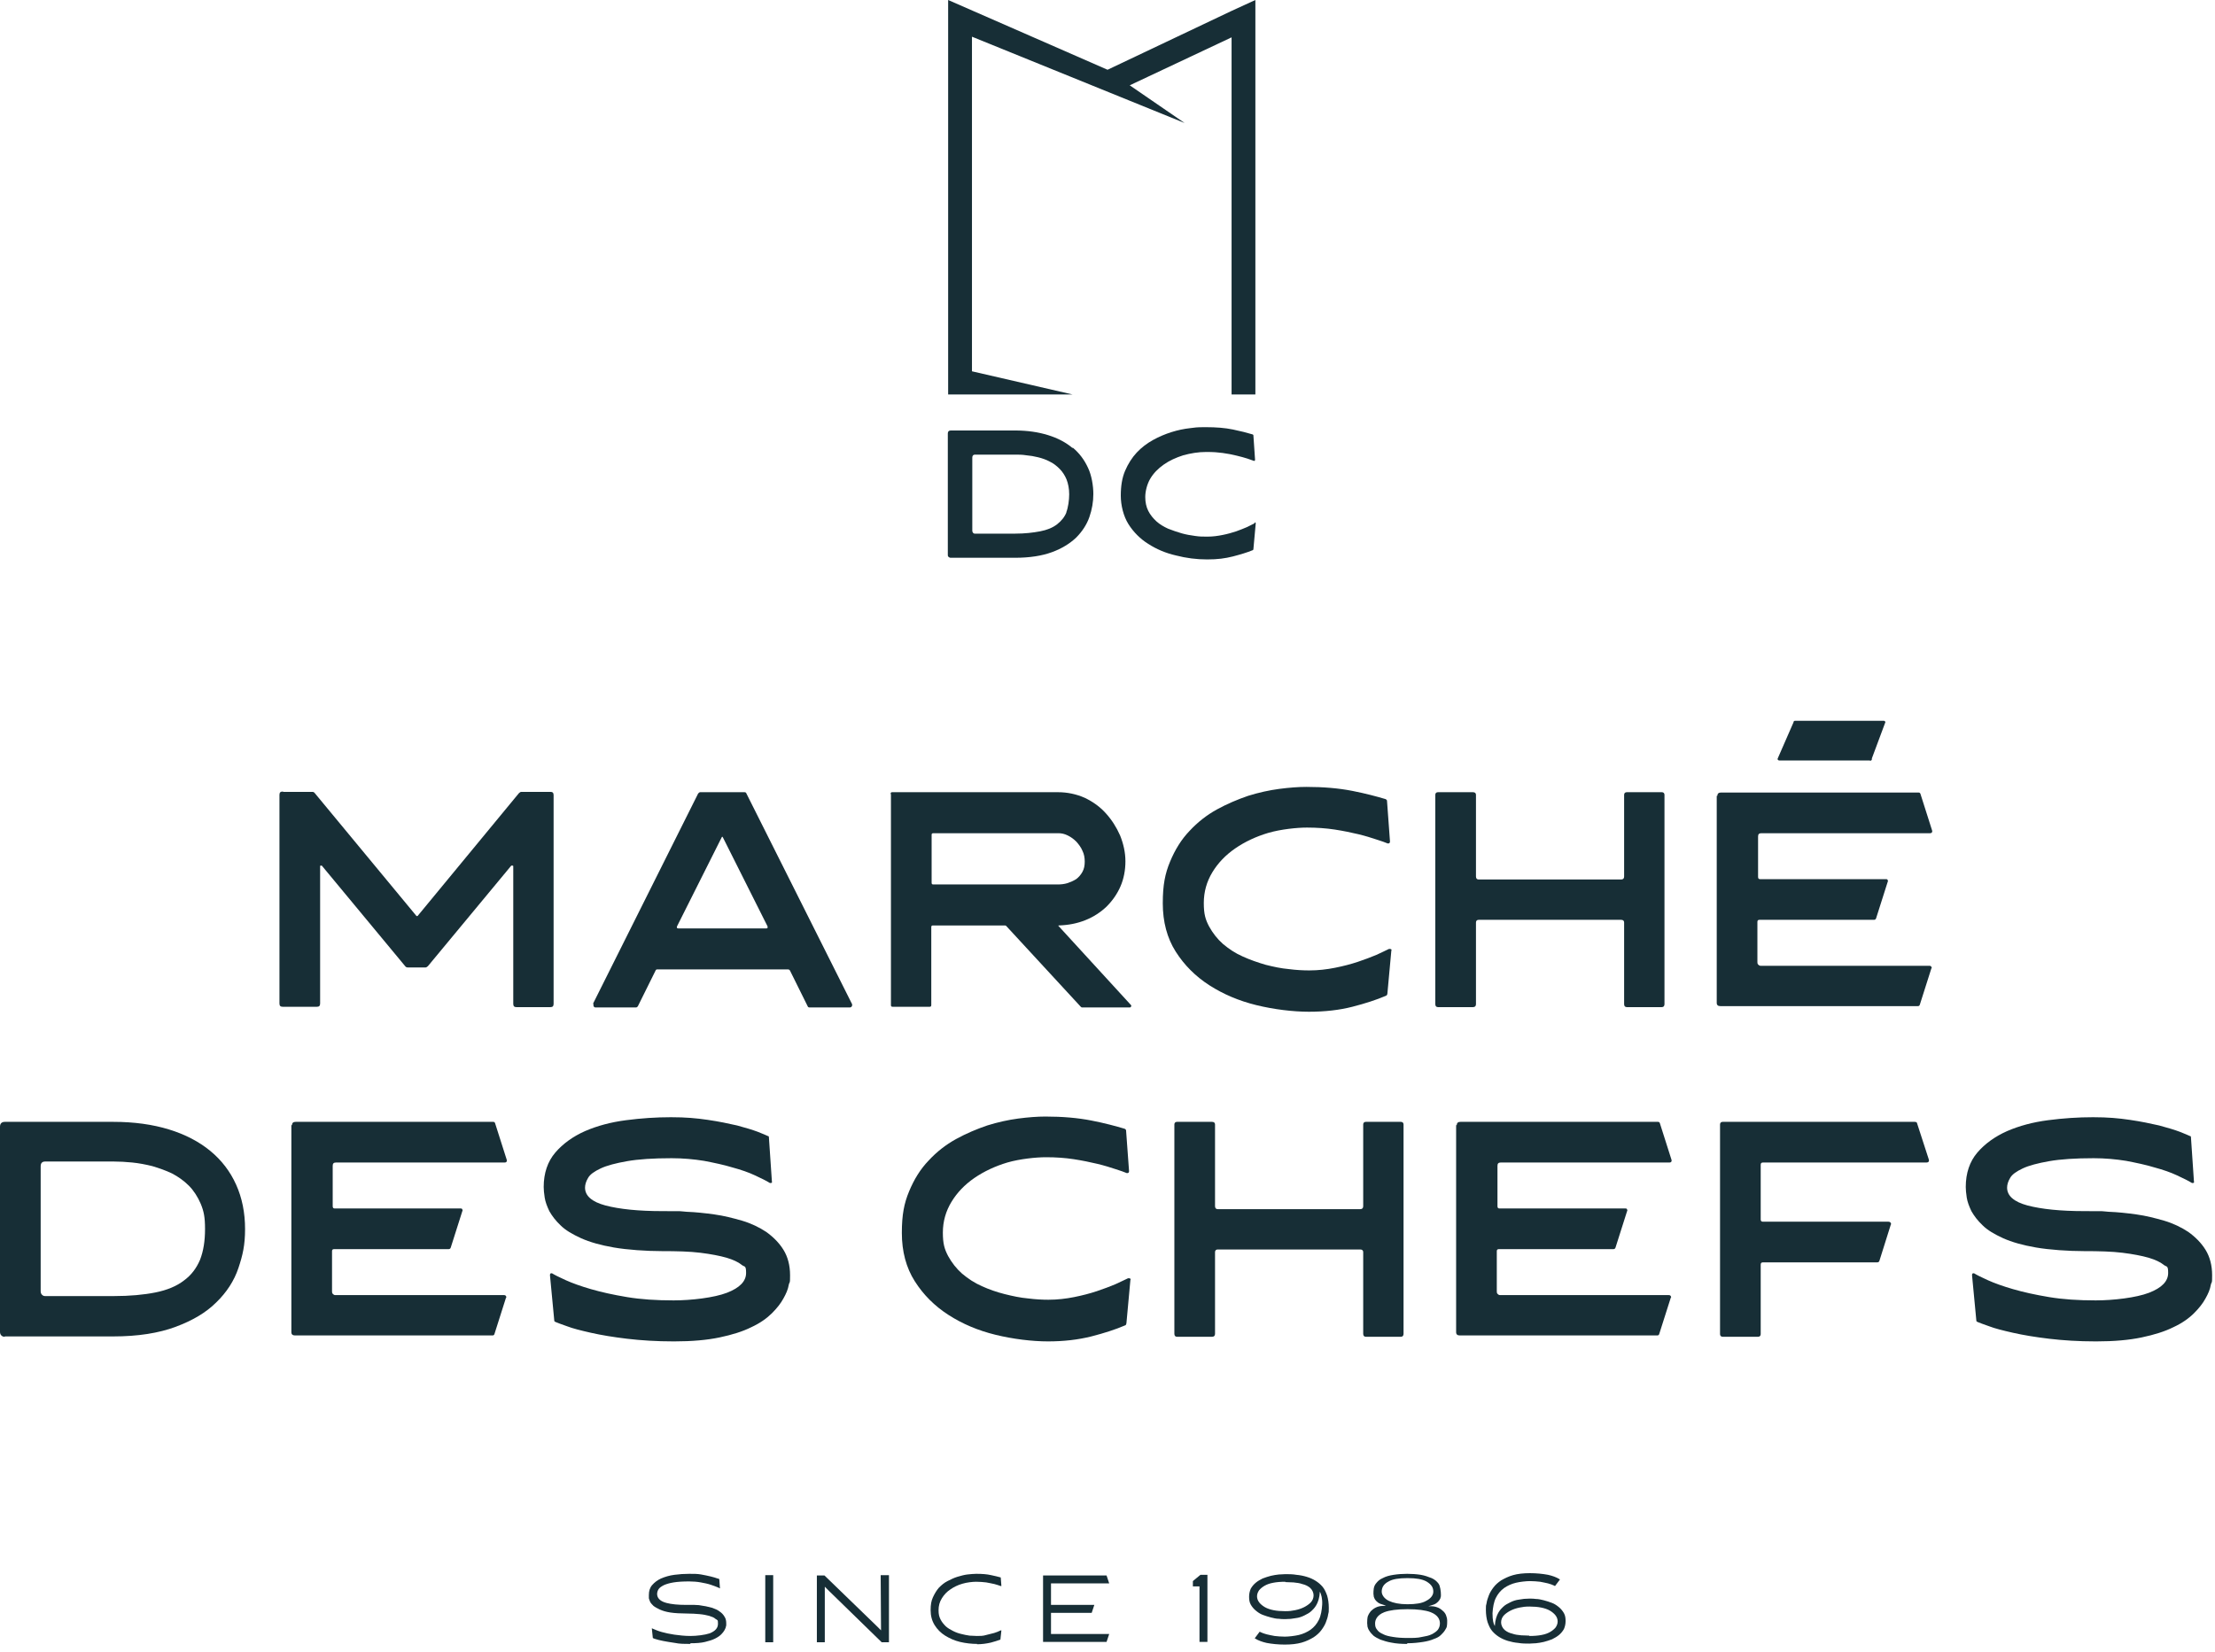
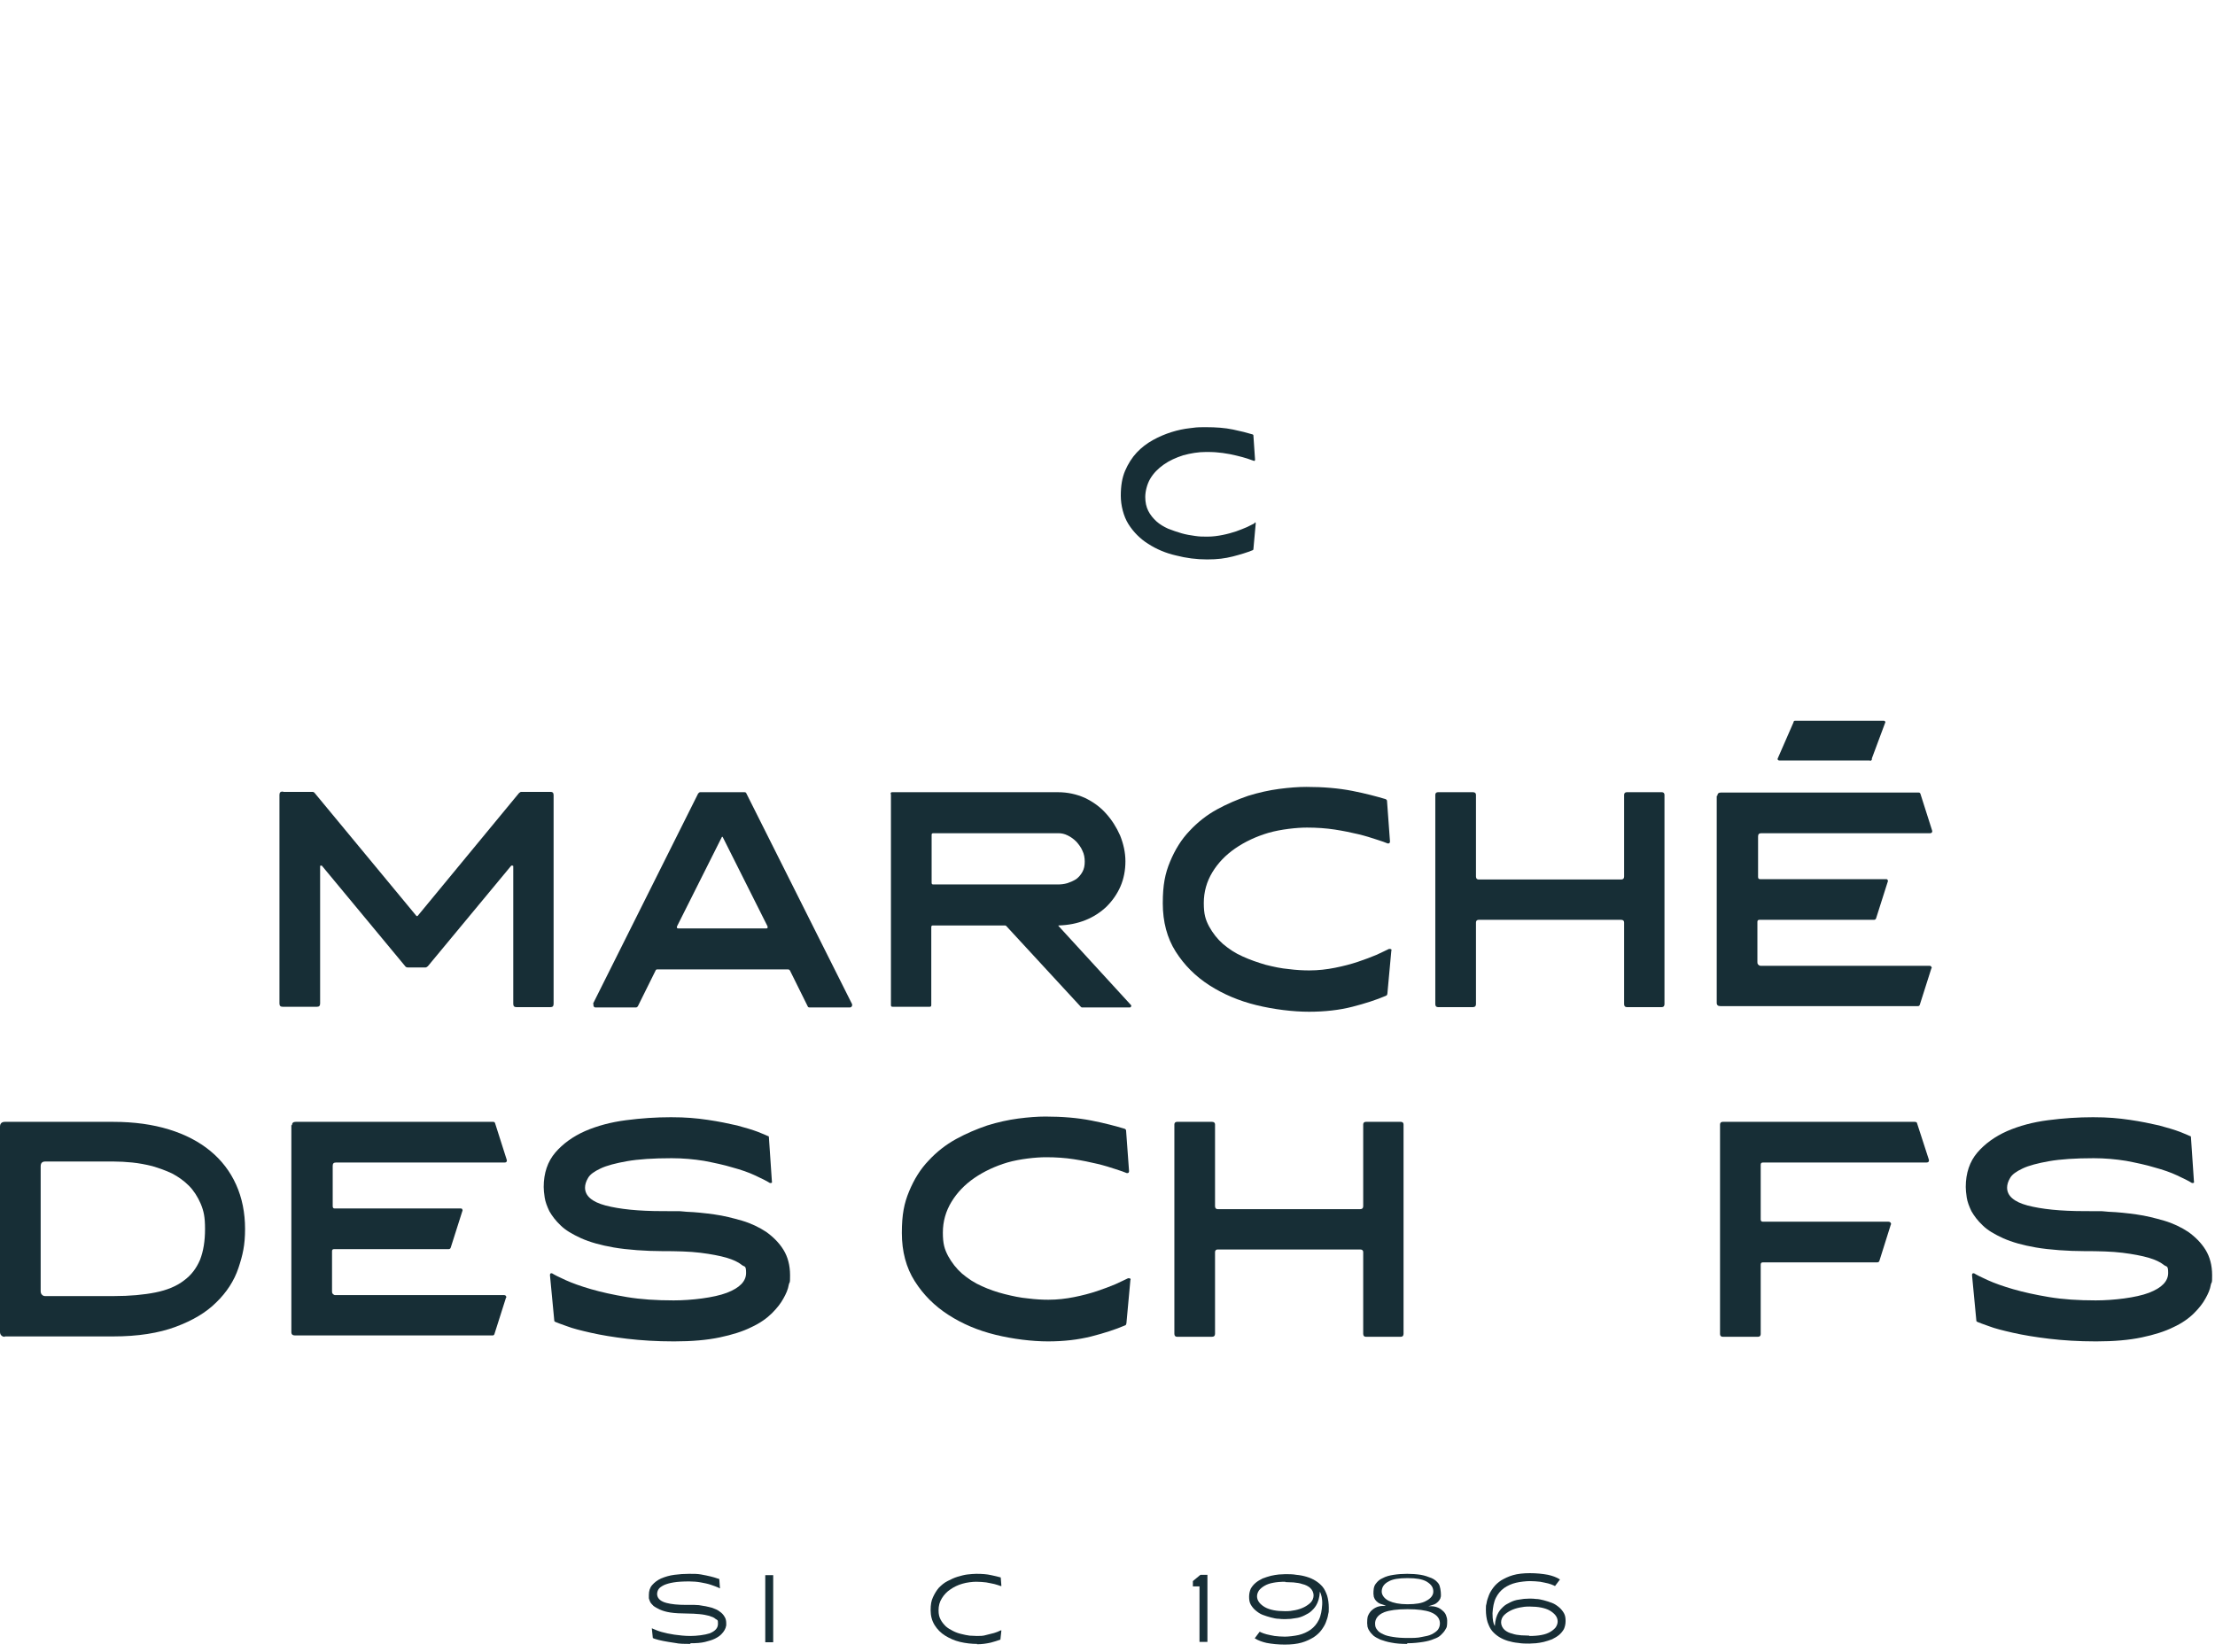
<svg xmlns="http://www.w3.org/2000/svg" width="122" height="91" viewBox="0 0 122 91" fill="none">
  <path d="M102.989 41.895H97.998C97.944 41.895 97.907 41.859 97.907 41.804L98.782 39.8C98.782 39.746 98.818 39.709 98.873 39.709H103.754C103.791 39.709 103.827 39.728 103.846 39.782L103.099 41.786C103.117 41.841 103.081 41.913 103.008 41.913L102.989 41.895Z" fill="#172E36" />
  <path d="M15.611 43.626H17.213C17.25 43.626 17.305 43.644 17.341 43.699L22.933 50.457C22.951 50.475 22.988 50.475 23.006 50.457L28.58 43.699C28.616 43.662 28.671 43.626 28.707 43.626H30.328C30.438 43.626 30.492 43.681 30.492 43.808V55.302C30.492 55.429 30.438 55.484 30.328 55.484H28.434C28.325 55.484 28.27 55.429 28.27 55.302V47.742C28.27 47.706 28.27 47.688 28.215 47.688C28.161 47.688 28.179 47.688 28.161 47.688L23.571 53.225C23.534 53.262 23.48 53.298 23.443 53.298H22.459C22.405 53.298 22.35 53.28 22.314 53.225L17.724 47.688H17.687C17.651 47.688 17.632 47.688 17.632 47.724V55.284C17.632 55.411 17.578 55.466 17.45 55.466H15.574C15.447 55.466 15.392 55.411 15.392 55.284V43.79C15.392 43.662 15.447 43.608 15.574 43.608L15.611 43.626Z" fill="#172E36" />
  <path d="M32.66 55.302L38.453 43.717C38.489 43.68 38.525 43.644 38.562 43.644H41.003C41.057 43.644 41.094 43.662 41.112 43.717L46.923 55.302C46.941 55.338 46.941 55.393 46.923 55.429C46.904 55.465 46.868 55.502 46.813 55.502H44.591C44.536 55.502 44.5 55.484 44.482 55.429L43.516 53.48C43.498 53.444 43.462 53.407 43.407 53.407H36.194C36.157 53.407 36.121 53.425 36.103 53.48L35.137 55.429C35.101 55.484 35.065 55.502 35.028 55.502H32.806C32.751 55.502 32.715 55.484 32.697 55.429C32.678 55.393 32.678 55.338 32.697 55.302H32.66ZM37.341 51.148H42.205C42.241 51.148 42.26 51.148 42.278 51.112C42.278 51.094 42.278 51.057 42.278 51.039L39.819 46.139C39.8 46.085 39.764 46.085 39.746 46.139L37.287 51.039C37.269 51.112 37.287 51.148 37.36 51.148H37.341Z" fill="#172E36" />
  <path d="M49.054 43.735C49.054 43.662 49.09 43.644 49.145 43.644H58.271C58.799 43.644 59.291 43.753 59.746 43.953C60.202 44.172 60.584 44.445 60.912 44.81C61.24 45.174 61.495 45.575 61.695 46.03C61.877 46.485 61.987 46.959 61.987 47.451C61.987 47.943 61.896 48.416 61.714 48.835C61.531 49.254 61.276 49.618 60.949 49.946C60.621 50.256 60.238 50.511 59.783 50.693C59.327 50.875 58.854 50.966 58.325 50.985C58.289 50.985 58.271 50.985 58.325 51.039L62.296 55.374C62.315 55.393 62.315 55.429 62.296 55.447C62.296 55.484 62.26 55.502 62.224 55.502H59.6C59.582 55.502 59.564 55.502 59.528 55.465L55.429 51.021C55.411 51.003 55.393 50.985 55.356 50.985H51.385C51.313 50.985 51.294 51.021 51.294 51.076V55.374C51.294 55.447 51.258 55.465 51.203 55.465H49.163C49.09 55.465 49.072 55.429 49.072 55.374V43.753L49.054 43.735ZM51.385 48.726H58.271C58.435 48.726 58.617 48.708 58.799 48.653C58.963 48.598 59.127 48.526 59.273 48.434C59.418 48.325 59.528 48.198 59.619 48.034C59.71 47.87 59.746 47.688 59.746 47.469C59.746 47.25 59.71 47.05 59.619 46.868C59.546 46.686 59.418 46.522 59.291 46.376C59.145 46.23 58.999 46.121 58.817 46.03C58.635 45.939 58.471 45.903 58.289 45.903H51.404C51.331 45.903 51.313 45.939 51.313 45.994V48.635C51.313 48.708 51.349 48.726 51.404 48.726H51.385Z" fill="#172E36" />
  <path d="M76.395 54.792C76.395 54.828 76.377 54.846 76.322 54.865C75.812 55.083 75.193 55.284 74.483 55.466C73.772 55.648 72.971 55.739 72.096 55.739C71.222 55.739 70.165 55.611 69.2 55.375C68.235 55.138 67.379 54.773 66.613 54.282C65.848 53.79 65.229 53.171 64.755 52.424C64.282 51.677 64.045 50.784 64.045 49.764C64.045 48.744 64.173 48.125 64.446 47.469C64.719 46.813 65.065 46.249 65.52 45.775C65.958 45.302 66.468 44.901 67.032 44.591C67.597 44.282 68.162 44.045 68.745 43.844C69.328 43.662 69.91 43.535 70.457 43.462C71.022 43.389 71.513 43.352 71.951 43.352C72.898 43.352 73.736 43.425 74.483 43.571C75.229 43.717 75.83 43.881 76.322 44.026C76.359 44.045 76.395 44.081 76.395 44.118L76.559 46.358C76.559 46.431 76.523 46.467 76.468 46.467C76.413 46.467 76.45 46.467 76.45 46.467C76.45 46.467 76.45 46.467 76.431 46.467C76.304 46.413 76.104 46.34 75.812 46.249C75.539 46.158 75.193 46.048 74.81 45.957C74.428 45.866 73.991 45.775 73.517 45.702C73.043 45.63 72.533 45.593 71.987 45.593C71.441 45.593 70.548 45.684 69.856 45.885C69.182 46.085 68.562 46.376 68.034 46.741C67.506 47.105 67.087 47.542 66.777 48.052C66.468 48.562 66.304 49.127 66.304 49.746C66.304 50.365 66.395 50.657 66.595 51.039C66.796 51.404 67.051 51.732 67.36 52.005C67.688 52.278 68.034 52.515 68.453 52.697C68.854 52.879 69.273 53.025 69.71 53.152C70.147 53.262 70.566 53.353 70.985 53.389C71.404 53.444 71.787 53.462 72.115 53.462C72.606 53.462 73.08 53.407 73.535 53.316C73.991 53.225 74.41 53.116 74.792 52.988C75.175 52.861 75.502 52.733 75.812 52.606C76.104 52.478 76.34 52.351 76.504 52.278H76.523C76.523 52.278 76.523 52.278 76.541 52.278C76.632 52.278 76.668 52.315 76.632 52.387L76.413 54.773L76.395 54.792Z" fill="#172E36" />
  <path d="M79.055 43.789C79.055 43.698 79.109 43.644 79.2 43.644H81.131C81.24 43.644 81.295 43.698 81.295 43.789V48.289C81.295 48.398 81.35 48.453 81.441 48.453H89.291C89.401 48.453 89.455 48.398 89.455 48.289V43.789C89.455 43.698 89.51 43.644 89.601 43.644H91.532C91.623 43.644 91.678 43.698 91.678 43.789V55.32C91.678 55.429 91.623 55.484 91.532 55.484H89.601C89.51 55.484 89.455 55.429 89.455 55.32V50.821C89.455 50.73 89.401 50.675 89.291 50.675H81.441C81.35 50.675 81.295 50.73 81.295 50.821V55.32C81.295 55.429 81.24 55.484 81.131 55.484H79.2C79.109 55.484 79.055 55.429 79.055 55.32V43.789Z" fill="#172E36" />
  <path d="M94.592 43.844C94.592 43.717 94.665 43.662 94.793 43.662H105.667C105.722 43.662 105.758 43.68 105.776 43.735L106.414 45.739C106.432 45.775 106.432 45.812 106.414 45.848C106.396 45.884 106.359 45.903 106.305 45.903H97.015C96.887 45.903 96.833 45.957 96.833 46.085V48.307C96.833 48.398 96.869 48.434 96.942 48.434H103.882C103.918 48.434 103.955 48.434 103.973 48.489C103.991 48.526 103.991 48.562 103.973 48.58L103.336 50.584C103.317 50.657 103.263 50.675 103.208 50.675H96.906C96.833 50.675 96.796 50.711 96.796 50.784V53.007C96.796 53.061 96.796 53.098 96.851 53.152C96.887 53.189 96.924 53.207 96.978 53.207H106.268C106.305 53.207 106.341 53.207 106.377 53.262C106.396 53.298 106.414 53.334 106.377 53.353L105.74 55.356C105.722 55.411 105.685 55.429 105.631 55.429H94.756C94.629 55.429 94.556 55.375 94.556 55.247V43.844H94.592Z" fill="#172E36" />
  <path d="M0.273 73.645C0.182 73.645 0.128 73.626 0.073 73.572C0.018 73.517 0 73.444 0 73.371V62.078C0 61.896 0.091 61.805 0.273 61.805H6.248C7.395 61.805 8.415 61.95 9.308 62.224C10.201 62.497 10.966 62.898 11.585 63.408C12.204 63.918 12.678 64.537 13.006 65.266C13.334 65.994 13.498 66.814 13.498 67.707C13.498 68.599 13.37 69.145 13.133 69.856C12.896 70.566 12.477 71.204 11.913 71.75C11.348 72.315 10.601 72.752 9.672 73.098C8.743 73.444 7.596 73.626 6.23 73.626H0.255L0.273 73.645ZM2.24 71.131C2.24 71.204 2.259 71.277 2.313 71.331C2.368 71.386 2.423 71.404 2.495 71.404H6.248C7.159 71.404 7.924 71.331 8.561 71.204C9.199 71.076 9.727 70.858 10.128 70.548C10.528 70.257 10.82 69.874 11.02 69.4C11.202 68.927 11.293 68.38 11.293 67.707C11.293 67.032 11.221 66.723 11.057 66.322C10.893 65.94 10.674 65.594 10.401 65.32C10.128 65.047 9.818 64.828 9.472 64.646C9.126 64.482 8.762 64.355 8.397 64.246C8.033 64.154 7.65 64.082 7.286 64.045C6.922 64.009 6.576 63.99 6.248 63.99H2.495C2.313 63.99 2.24 64.082 2.24 64.264V71.076V71.131Z" fill="#172E36" />
  <path d="M16.084 61.987C16.084 61.859 16.157 61.805 16.285 61.805H27.159C27.214 61.805 27.25 61.823 27.268 61.878L27.906 63.881C27.924 63.918 27.924 63.954 27.906 63.99C27.888 64.027 27.851 64.045 27.797 64.045H18.507C18.379 64.045 18.325 64.1 18.325 64.227V66.45C18.325 66.541 18.361 66.577 18.434 66.577H25.374C25.41 66.577 25.447 66.577 25.465 66.632C25.483 66.668 25.483 66.705 25.465 66.723L24.828 68.727C24.809 68.799 24.755 68.818 24.7 68.818H18.398C18.325 68.818 18.288 68.854 18.288 68.927V71.149C18.288 71.204 18.288 71.24 18.343 71.295C18.379 71.331 18.416 71.35 18.47 71.35H27.76C27.797 71.35 27.833 71.35 27.869 71.404C27.888 71.441 27.906 71.477 27.869 71.495L27.232 73.499C27.214 73.554 27.177 73.572 27.123 73.572H16.248C16.121 73.572 16.048 73.517 16.048 73.39V61.987H16.084Z" fill="#172E36" />
  <path d="M37.105 73.9C36.157 73.9 35.301 73.845 34.536 73.754C33.771 73.663 33.115 73.553 32.551 73.426C31.986 73.298 31.549 73.189 31.221 73.062C30.893 72.952 30.675 72.861 30.584 72.825C30.547 72.807 30.529 72.788 30.529 72.752L30.292 70.257C30.292 70.184 30.31 70.147 30.365 70.147C30.42 70.147 30.383 70.147 30.383 70.147C30.383 70.147 30.383 70.147 30.401 70.147C30.547 70.238 30.802 70.366 31.166 70.53C31.531 70.694 31.986 70.858 32.551 71.022C33.115 71.186 33.771 71.331 34.536 71.459C35.301 71.586 36.139 71.641 37.105 71.641C38.07 71.641 39.327 71.495 40.037 71.222C40.748 70.949 41.094 70.584 41.094 70.129C41.094 69.674 41.003 69.819 40.839 69.674C40.657 69.528 40.383 69.4 40.019 69.291C39.636 69.182 39.163 69.091 38.58 69.018C37.997 68.945 37.287 68.927 36.449 68.927C35.611 68.927 34.536 68.854 33.808 68.726C33.079 68.599 32.496 68.435 32.004 68.216C31.531 67.998 31.148 67.779 30.875 67.506C30.602 67.251 30.401 66.978 30.256 66.723C30.128 66.45 30.037 66.213 30.001 65.976C29.964 65.739 29.946 65.539 29.946 65.393C29.946 64.628 30.165 63.99 30.584 63.499C31.003 63.007 31.567 62.606 32.223 62.315C32.897 62.023 33.644 61.823 34.482 61.714C35.319 61.604 36.139 61.55 36.959 61.55C37.779 61.55 38.361 61.604 38.981 61.695C39.6 61.786 40.128 61.896 40.602 62.005C41.075 62.133 41.44 62.242 41.731 62.351C42.023 62.46 42.205 62.551 42.296 62.588C42.332 62.588 42.351 62.606 42.351 62.661L42.515 65.083C42.533 65.156 42.515 65.174 42.442 65.174C42.369 65.174 42.423 65.174 42.423 65.174C42.423 65.174 42.423 65.174 42.405 65.174C42.205 65.047 41.932 64.919 41.586 64.755C41.239 64.591 40.821 64.446 40.347 64.318C39.873 64.173 39.345 64.063 38.78 63.954C38.216 63.863 37.615 63.808 36.995 63.808C35.975 63.808 35.156 63.863 34.536 63.972C33.917 64.082 33.425 64.209 33.079 64.373C32.733 64.537 32.496 64.701 32.387 64.901C32.278 65.083 32.223 65.266 32.223 65.429C32.223 65.885 32.605 66.213 33.352 66.413C34.117 66.613 35.156 66.723 36.467 66.723C37.779 66.723 37.323 66.723 37.815 66.759C38.307 66.777 38.817 66.832 39.345 66.905C39.873 66.978 40.365 67.105 40.875 67.251C41.367 67.397 41.822 67.615 42.205 67.87C42.587 68.144 42.915 68.471 43.152 68.854C43.389 69.236 43.516 69.71 43.516 70.257C43.516 70.803 43.498 70.548 43.444 70.785C43.407 71.022 43.298 71.276 43.152 71.532C43.006 71.805 42.788 72.078 42.515 72.351C42.241 72.624 41.859 72.898 41.385 73.116C40.912 73.353 40.329 73.535 39.636 73.681C38.944 73.827 38.106 73.9 37.141 73.9H37.105Z" fill="#172E36" />
  <path d="M62.023 72.952C62.023 72.989 62.005 73.007 61.95 73.025C61.44 73.244 60.821 73.444 60.111 73.626C59.382 73.808 58.599 73.9 57.724 73.9C56.85 73.9 55.794 73.772 54.828 73.535C53.863 73.299 53.007 72.934 52.242 72.442C51.477 71.951 50.857 71.331 50.384 70.584C49.91 69.838 49.673 68.945 49.673 67.925C49.673 66.905 49.801 66.286 50.074 65.63C50.347 64.974 50.693 64.409 51.149 63.936C51.586 63.462 52.096 63.062 52.66 62.752C53.225 62.442 53.79 62.205 54.373 62.005C54.956 61.823 55.538 61.695 56.085 61.623C56.65 61.55 57.142 61.513 57.579 61.513C58.526 61.513 59.364 61.586 60.111 61.732C60.857 61.877 61.459 62.041 61.95 62.187C61.987 62.205 62.023 62.242 62.023 62.278L62.187 64.519C62.187 64.592 62.151 64.628 62.096 64.628C62.041 64.628 62.078 64.628 62.078 64.628C62.078 64.628 62.078 64.628 62.06 64.628C61.932 64.573 61.732 64.501 61.44 64.409C61.167 64.318 60.821 64.209 60.438 64.118C60.056 64.027 59.619 63.936 59.145 63.863C58.672 63.79 58.161 63.754 57.615 63.754C57.069 63.754 56.176 63.845 55.484 64.045C54.81 64.246 54.191 64.537 53.662 64.901C53.134 65.266 52.715 65.703 52.406 66.213C52.096 66.723 51.932 67.287 51.932 67.907C51.932 68.526 52.023 68.817 52.223 69.2C52.424 69.564 52.679 69.892 52.988 70.165C53.316 70.439 53.662 70.675 54.081 70.858C54.482 71.04 54.901 71.186 55.338 71.295C55.775 71.404 56.194 71.495 56.613 71.532C57.032 71.586 57.415 71.605 57.743 71.605C58.234 71.605 58.708 71.55 59.163 71.459C59.619 71.368 60.038 71.258 60.42 71.131C60.803 71.003 61.131 70.876 61.44 70.748C61.732 70.621 61.968 70.493 62.133 70.421H62.151C62.151 70.421 62.151 70.421 62.169 70.421C62.26 70.421 62.296 70.457 62.26 70.53L62.041 72.916L62.023 72.952Z" fill="#172E36" />
  <path d="M64.683 61.95C64.683 61.859 64.737 61.805 64.828 61.805H66.759C66.868 61.805 66.923 61.859 66.923 61.95V66.45C66.923 66.559 66.978 66.614 67.069 66.614H74.92C75.029 66.614 75.084 66.559 75.084 66.45V61.95C75.084 61.859 75.138 61.805 75.229 61.805H77.16C77.251 61.805 77.306 61.859 77.306 61.95V73.481C77.306 73.59 77.251 73.645 77.16 73.645H75.229C75.138 73.645 75.084 73.59 75.084 73.481V68.981C75.084 68.891 75.029 68.836 74.92 68.836H67.069C66.978 68.836 66.923 68.891 66.923 68.981V73.481C66.923 73.59 66.868 73.645 66.759 73.645H64.828C64.737 73.645 64.683 73.59 64.683 73.481V61.95Z" fill="#172E36" />
-   <path d="M80.238 61.987C80.238 61.859 80.311 61.805 80.439 61.805H91.313C91.368 61.805 91.404 61.823 91.423 61.878L92.06 63.881C92.078 63.918 92.078 63.954 92.06 63.99C92.042 64.027 92.005 64.045 91.951 64.045H82.661C82.534 64.045 82.479 64.1 82.479 64.227V66.45C82.479 66.541 82.515 66.577 82.588 66.577H89.528C89.565 66.577 89.601 66.577 89.619 66.632C89.638 66.668 89.638 66.705 89.619 66.723L88.982 68.727C88.964 68.799 88.909 68.818 88.854 68.818H82.552C82.479 68.818 82.442 68.854 82.442 68.927V71.149C82.442 71.204 82.442 71.24 82.497 71.295C82.534 71.331 82.57 71.35 82.625 71.35H91.914C91.951 71.35 91.987 71.35 92.024 71.404C92.042 71.441 92.06 71.477 92.024 71.495L91.386 73.499C91.368 73.554 91.332 73.572 91.277 73.572H80.402C80.275 73.572 80.202 73.517 80.202 73.39V61.987H80.238Z" fill="#172E36" />
  <path d="M94.884 61.805H105.467C105.54 61.805 105.594 61.841 105.594 61.896L106.232 63.863C106.25 63.9 106.25 63.954 106.232 63.99C106.214 64.027 106.159 64.045 106.104 64.045H97.106C97.015 64.045 96.978 64.082 96.978 64.173V67.178C96.978 67.269 97.015 67.306 97.106 67.306H104.009C104.064 67.306 104.101 67.324 104.137 67.36C104.155 67.397 104.173 67.433 104.137 67.488L103.518 69.455C103.499 69.528 103.445 69.546 103.39 69.546H97.106C97.015 69.546 96.978 69.583 96.978 69.674V73.499C96.978 73.59 96.924 73.645 96.833 73.645H94.884C94.793 73.645 94.738 73.59 94.738 73.499V61.95C94.738 61.859 94.793 61.805 94.884 61.805Z" fill="#172E36" />
  <path d="M115.43 73.9C114.483 73.9 113.627 73.845 112.862 73.754C112.097 73.663 111.441 73.553 110.877 73.426C110.312 73.298 109.875 73.189 109.547 73.062C109.219 72.952 109 72.861 108.909 72.825C108.873 72.807 108.855 72.788 108.855 72.752L108.618 70.257C108.618 70.184 108.636 70.147 108.691 70.147C108.745 70.147 108.709 70.147 108.709 70.147C108.709 70.147 108.709 70.147 108.727 70.147C108.873 70.238 109.128 70.366 109.492 70.53C109.857 70.694 110.312 70.858 110.877 71.022C111.441 71.186 112.097 71.331 112.862 71.459C113.627 71.586 114.465 71.641 115.43 71.641C116.396 71.641 117.653 71.495 118.363 71.222C119.074 70.949 119.42 70.584 119.42 70.129C119.42 69.674 119.329 69.819 119.165 69.674C118.982 69.528 118.709 69.4 118.345 69.291C117.962 69.182 117.489 69.091 116.906 69.018C116.323 68.945 115.613 68.927 114.775 68.927C113.937 68.927 112.862 68.854 112.134 68.726C111.405 68.599 110.822 68.435 110.33 68.216C109.857 67.998 109.474 67.779 109.201 67.506C108.928 67.251 108.727 66.978 108.582 66.723C108.454 66.45 108.363 66.213 108.326 65.976C108.29 65.739 108.272 65.539 108.272 65.393C108.272 64.628 108.49 63.99 108.909 63.499C109.328 63.007 109.893 62.606 110.549 62.315C111.223 62.023 111.97 61.823 112.807 61.714C113.645 61.604 114.465 61.55 115.285 61.55C116.104 61.55 116.687 61.604 117.307 61.695C117.926 61.786 118.454 61.896 118.928 62.005C119.401 62.133 119.766 62.242 120.057 62.351C120.349 62.46 120.531 62.551 120.622 62.588C120.658 62.588 120.676 62.606 120.676 62.661L120.84 65.083C120.859 65.156 120.84 65.174 120.768 65.174C120.695 65.174 120.749 65.174 120.749 65.174C120.749 65.174 120.749 65.174 120.731 65.174C120.531 65.047 120.258 64.919 119.911 64.755C119.565 64.591 119.146 64.446 118.673 64.318C118.199 64.173 117.671 64.063 117.106 63.954C116.542 63.863 115.941 63.808 115.321 63.808C114.301 63.808 113.481 63.863 112.862 63.972C112.243 64.082 111.751 64.209 111.405 64.373C111.059 64.537 110.822 64.701 110.713 64.901C110.603 65.083 110.549 65.266 110.549 65.429C110.549 65.885 110.931 66.213 111.678 66.413C112.443 66.613 113.481 66.723 114.793 66.723C116.104 66.723 115.649 66.723 116.141 66.759C116.633 66.777 117.143 66.832 117.671 66.905C118.199 66.978 118.691 67.105 119.201 67.251C119.693 67.397 120.148 67.615 120.531 67.87C120.913 68.144 121.241 68.471 121.478 68.854C121.715 69.236 121.842 69.71 121.842 70.257C121.842 70.803 121.824 70.548 121.769 70.785C121.733 71.022 121.624 71.276 121.478 71.532C121.332 71.805 121.114 72.078 120.84 72.351C120.567 72.624 120.185 72.898 119.711 73.116C119.237 73.353 118.655 73.535 117.962 73.681C117.27 73.827 116.432 73.9 115.467 73.9H115.43Z" fill="#172E36" />
-   <path d="M59.072 24.682C58.708 24.372 58.253 24.135 57.724 23.971C57.196 23.807 56.595 23.716 55.903 23.716H52.369C52.26 23.716 52.205 23.771 52.205 23.88V30.565C52.205 30.602 52.205 30.656 52.242 30.675C52.278 30.711 52.314 30.729 52.369 30.729H55.903C56.722 30.729 57.396 30.62 57.943 30.419C58.489 30.219 58.926 29.946 59.273 29.618C59.6 29.29 59.855 28.908 60.001 28.489C60.147 28.07 60.22 27.651 60.22 27.214C60.22 26.776 60.129 26.194 59.928 25.775C59.728 25.337 59.455 24.973 59.09 24.663L59.072 24.682ZM58.744 28.215C58.635 28.489 58.453 28.707 58.216 28.89C57.979 29.072 57.67 29.199 57.287 29.272C56.905 29.345 56.449 29.399 55.921 29.399H53.699C53.662 29.399 53.626 29.399 53.589 29.345C53.553 29.29 53.553 29.272 53.553 29.235V25.21C53.553 25.101 53.608 25.046 53.699 25.046H55.921C56.103 25.046 56.303 25.046 56.522 25.082C56.741 25.101 56.959 25.137 57.178 25.192C57.396 25.246 57.615 25.319 57.815 25.428C58.016 25.52 58.198 25.665 58.362 25.829C58.526 25.993 58.653 26.194 58.744 26.412C58.836 26.649 58.89 26.922 58.89 27.232C58.89 27.541 58.836 27.96 58.726 28.234L58.744 28.215Z" fill="#172E36" />
  <path d="M69.091 28.835C69 28.89 68.854 28.944 68.69 29.035C68.508 29.108 68.307 29.199 68.089 29.272C67.87 29.345 67.615 29.418 67.342 29.472C67.069 29.527 66.796 29.564 66.504 29.564C66.213 29.564 66.085 29.563 65.83 29.527C65.575 29.491 65.338 29.454 65.083 29.381C64.828 29.308 64.573 29.217 64.337 29.126C64.1 29.017 63.881 28.89 63.699 28.726C63.517 28.562 63.353 28.361 63.244 28.143C63.134 27.924 63.08 27.669 63.08 27.378C63.08 27.086 63.171 26.685 63.353 26.376C63.535 26.066 63.79 25.811 64.1 25.593C64.409 25.374 64.774 25.21 65.174 25.082C65.575 24.973 65.994 24.9 66.431 24.9C66.868 24.9 67.051 24.919 67.342 24.955C67.615 24.991 67.888 25.046 68.107 25.101C68.344 25.155 68.526 25.21 68.708 25.265C68.872 25.319 69 25.374 69.073 25.392C69.109 25.392 69.127 25.374 69.127 25.319L69.036 23.99C69.036 23.971 69.036 23.953 69 23.935C68.708 23.844 68.344 23.753 67.907 23.662C67.469 23.571 66.978 23.534 66.413 23.534C65.848 23.534 65.867 23.552 65.539 23.589C65.211 23.625 64.865 23.698 64.519 23.807C64.172 23.917 63.827 24.062 63.499 24.245C63.171 24.427 62.861 24.663 62.606 24.937C62.351 25.21 62.132 25.556 61.968 25.939C61.805 26.321 61.732 26.776 61.732 27.305C61.732 27.833 61.877 28.434 62.151 28.871C62.424 29.308 62.806 29.691 63.244 29.964C63.699 30.256 64.209 30.474 64.774 30.602C65.338 30.747 65.903 30.82 66.486 30.82C67.069 30.82 67.469 30.766 67.907 30.656C68.326 30.547 68.69 30.438 69 30.31C69.018 30.31 69.036 30.274 69.036 30.256L69.163 28.853C69.163 28.817 69.163 28.78 69.109 28.78L69.091 28.835Z" fill="#172E36" />
-   <path d="M67.834 0.601L61.003 3.843L52.223 0V21.731H53.353H53.535H59.072L53.535 20.456V2.022L65.247 6.776L62.224 4.7L67.834 2.058V21.731H69.145V0L67.834 0.601Z" fill="#172E36" />
  <path d="M38.034 90.567C37.724 90.567 37.432 90.567 37.178 90.512C36.922 90.475 36.704 90.439 36.522 90.403C36.34 90.366 36.194 90.33 36.085 90.293C36.03 90.275 35.975 90.257 35.957 90.239L35.902 89.71C35.902 89.71 35.939 89.71 35.957 89.729C36.085 89.783 36.248 89.856 36.449 89.911C36.649 89.965 36.886 90.02 37.141 90.056C37.414 90.093 37.706 90.129 38.034 90.129C38.361 90.129 38.817 90.075 39.09 89.984C39.4 89.856 39.545 89.692 39.545 89.455C39.545 89.219 39.527 89.273 39.4 89.182C39.327 89.109 39.218 89.073 39.054 89.018C38.908 88.982 38.744 88.945 38.544 88.927C38.343 88.909 38.088 88.891 37.797 88.891C37.505 88.891 37.159 88.873 36.922 88.836C36.686 88.8 36.504 88.745 36.34 88.672C36.194 88.599 36.085 88.545 35.993 88.472C35.921 88.399 35.848 88.326 35.811 88.253C35.775 88.18 35.757 88.107 35.739 88.053C35.739 87.98 35.739 87.925 35.739 87.871C35.739 87.652 35.793 87.47 35.921 87.324C36.048 87.178 36.212 87.051 36.412 86.96C36.631 86.869 36.868 86.796 37.141 86.76C37.414 86.723 37.688 86.705 37.961 86.705C38.234 86.705 38.416 86.705 38.617 86.741C38.817 86.778 38.999 86.814 39.145 86.851C39.29 86.887 39.418 86.923 39.509 86.96C39.564 86.96 39.6 86.996 39.618 86.996L39.655 87.506C39.636 87.506 39.6 87.488 39.582 87.47C39.454 87.415 39.309 87.361 39.145 87.306C38.981 87.251 38.799 87.215 38.598 87.178C38.398 87.142 38.179 87.124 37.961 87.124C37.615 87.124 37.323 87.142 37.105 87.178C36.868 87.215 36.704 87.269 36.576 87.324C36.431 87.397 36.321 87.47 36.267 87.561C36.212 87.652 36.194 87.743 36.194 87.816C36.194 87.98 36.285 88.198 36.704 88.308C36.977 88.381 37.341 88.417 37.797 88.417C38.252 88.417 38.088 88.417 38.252 88.417C38.416 88.417 38.58 88.435 38.744 88.472C38.908 88.49 39.072 88.545 39.236 88.581C39.382 88.636 39.527 88.69 39.636 88.781C39.746 88.854 39.837 88.945 39.91 89.073C39.983 89.182 40.001 89.31 40.001 89.455C40.001 89.601 40.001 89.546 39.983 89.601C39.983 89.656 39.946 89.729 39.91 89.801C39.873 89.874 39.8 89.965 39.728 90.038C39.636 90.129 39.527 90.202 39.382 90.275C39.236 90.348 39.054 90.403 38.835 90.457C38.617 90.512 38.343 90.53 38.015 90.53L38.034 90.567Z" fill="#172E36" />
  <path d="M42.587 86.778H42.15V90.475H42.587V86.778Z" fill="#172E36" />
-   <path d="M48.562 90.475L45.684 87.67L45.429 87.415V87.853V90.475H44.992V86.796H45.411L48.271 89.565L48.526 89.82L48.507 86.778H48.963V90.475H48.562Z" fill="#172E36" />
  <path d="M53.826 90.567C53.517 90.567 53.189 90.53 52.879 90.457C52.569 90.384 52.296 90.257 52.059 90.111C51.823 89.965 51.622 89.765 51.477 89.528C51.331 89.291 51.258 89.018 51.258 88.709C51.258 88.399 51.294 88.198 51.385 87.998C51.477 87.798 51.586 87.616 51.713 87.47C51.859 87.324 52.005 87.197 52.187 87.106C52.369 87.014 52.551 86.923 52.733 86.869C52.916 86.814 53.116 86.76 53.28 86.741C53.462 86.723 53.626 86.705 53.772 86.705C54.081 86.705 54.355 86.723 54.591 86.778C54.792 86.814 54.974 86.869 55.12 86.905L55.156 87.379C55.156 87.379 55.138 87.379 55.12 87.379C55.029 87.342 54.901 87.306 54.773 87.269C54.646 87.233 54.482 87.215 54.318 87.178C54.154 87.16 53.972 87.142 53.772 87.142C53.571 87.142 53.243 87.178 53.007 87.251C52.752 87.324 52.533 87.433 52.351 87.561C52.151 87.689 51.987 87.871 51.877 88.053C51.75 88.253 51.695 88.472 51.695 88.709C51.695 88.945 51.731 89.073 51.804 89.219C51.877 89.364 51.986 89.492 52.096 89.601C52.223 89.71 52.351 89.783 52.497 89.856C52.642 89.929 52.788 89.984 52.952 90.02C53.098 90.056 53.262 90.093 53.407 90.111C53.553 90.111 53.681 90.129 53.808 90.129C53.99 90.129 54.154 90.129 54.318 90.075C54.482 90.038 54.628 90.002 54.755 89.965C54.883 89.929 55.01 89.874 55.12 89.82C55.12 89.82 55.138 89.82 55.156 89.82L55.101 90.33C54.956 90.384 54.773 90.439 54.573 90.494C54.336 90.548 54.081 90.585 53.808 90.585L53.826 90.567Z" fill="#172E36" />
-   <path d="M58.107 90.02H61.094L60.948 90.457H57.451V86.796H60.948L61.094 87.233H58.107H57.888V87.452V88.199V88.417H58.089H60.275L60.129 88.855H58.089H57.888V89.055V89.802V90.02H58.107Z" fill="#172E36" />
  <path d="M66.067 90.476V87.397H65.703V87.106C65.739 87.069 65.885 86.96 65.921 86.924L66.031 86.833C66.067 86.814 66.085 86.778 66.122 86.76H66.504V90.457H66.067V90.476Z" fill="#172E36" />
  <path d="M72.697 87.689C72.661 88.381 72.351 88.636 72.242 88.745C72.133 88.854 71.987 88.927 71.841 89C71.695 89.073 71.532 89.128 71.368 89.146C71.186 89.182 71.003 89.2 70.803 89.2C70.603 89.2 70.584 89.2 70.439 89.182C70.293 89.182 70.147 89.146 70.001 89.109C69.856 89.073 69.692 89.018 69.546 88.964C69.4 88.909 69.273 88.818 69.164 88.727C69.054 88.636 68.963 88.526 68.89 88.399C68.817 88.271 68.799 88.126 68.799 87.962C68.799 87.798 68.836 87.652 68.89 87.525C68.963 87.397 69.054 87.288 69.164 87.197C69.273 87.106 69.4 87.033 69.546 86.96C69.692 86.905 69.856 86.851 70.001 86.814C70.147 86.778 70.293 86.76 70.439 86.741C70.584 86.741 70.694 86.723 70.785 86.723C70.985 86.723 71.204 86.723 71.404 86.76C71.604 86.778 71.787 86.814 71.969 86.869C72.151 86.924 72.315 86.996 72.46 87.088C72.606 87.178 72.734 87.288 72.843 87.415C72.952 87.543 73.025 87.707 73.098 87.907C73.153 88.089 73.189 88.326 73.189 88.581C73.189 88.836 73.189 88.8 73.153 88.945C73.135 89.091 73.08 89.237 73.025 89.383C72.971 89.528 72.879 89.674 72.77 89.82C72.661 89.966 72.515 90.093 72.351 90.202C72.169 90.312 71.951 90.421 71.695 90.494C71.441 90.567 71.131 90.603 70.766 90.603C70.402 90.603 70.056 90.567 69.765 90.512C69.528 90.457 69.309 90.384 69.109 90.257L69.382 89.893L69.455 89.929C69.528 89.966 69.637 90.002 69.765 90.038C69.892 90.075 70.038 90.093 70.202 90.129C70.366 90.148 70.566 90.166 70.766 90.166C70.967 90.166 71.295 90.129 71.532 90.075C71.768 90.02 72.005 89.911 72.187 89.783C72.388 89.638 72.533 89.455 72.643 89.237C72.752 89.018 72.807 88.709 72.825 88.399C72.843 88.089 72.77 87.834 72.716 87.725L72.697 87.689ZM70.803 87.142C70.548 87.142 70.311 87.16 70.129 87.197C69.929 87.233 69.783 87.288 69.655 87.361C69.528 87.433 69.419 87.525 69.346 87.616C69.273 87.725 69.236 87.834 69.236 87.944C69.236 88.053 69.273 88.18 69.364 88.29C69.437 88.381 69.546 88.472 69.674 88.545C69.801 88.618 69.965 88.672 70.147 88.709C70.329 88.745 70.548 88.763 70.785 88.763C71.022 88.763 71.149 88.745 71.331 88.709C71.513 88.672 71.677 88.618 71.823 88.545C71.969 88.472 72.096 88.381 72.187 88.29C72.297 88.18 72.351 88.035 72.351 87.889C72.351 87.743 72.278 87.579 72.151 87.47C72.042 87.379 71.896 87.306 71.732 87.27C71.586 87.215 71.422 87.197 71.24 87.178C71.076 87.178 70.912 87.16 70.785 87.16L70.803 87.142Z" fill="#172E36" />
  <path d="M82.333 89.583C82.37 88.891 82.679 88.636 82.789 88.527C82.898 88.417 83.044 88.344 83.189 88.272C83.335 88.199 83.499 88.144 83.663 88.126C83.845 88.09 84.027 88.071 84.228 88.071C84.428 88.071 84.446 88.071 84.592 88.09C84.738 88.09 84.883 88.126 85.029 88.162C85.175 88.199 85.339 88.253 85.484 88.308C85.63 88.363 85.758 88.454 85.867 88.545C85.976 88.636 86.067 88.745 86.14 88.873C86.213 89 86.231 89.146 86.231 89.31C86.231 89.474 86.195 89.62 86.14 89.747C86.067 89.875 85.976 89.984 85.867 90.075C85.758 90.166 85.63 90.239 85.484 90.312C85.339 90.366 85.175 90.421 85.029 90.457C84.883 90.494 84.738 90.512 84.592 90.53C84.446 90.53 84.337 90.549 84.246 90.549C84.046 90.549 83.827 90.549 83.627 90.512C83.426 90.494 83.244 90.457 83.062 90.403C82.88 90.348 82.716 90.275 82.57 90.184C82.424 90.093 82.297 89.984 82.188 89.856C82.078 89.729 82.005 89.565 81.933 89.365C81.878 89.182 81.841 88.946 81.841 88.691C81.841 88.436 81.841 88.472 81.878 88.326C81.896 88.181 81.951 88.035 82.005 87.889C82.06 87.743 82.151 87.598 82.26 87.452C82.37 87.306 82.515 87.179 82.679 87.069C82.862 86.96 83.08 86.851 83.335 86.778C83.59 86.705 83.9 86.669 84.264 86.669C84.628 86.669 84.975 86.705 85.266 86.76C85.503 86.814 85.721 86.887 85.922 87.015L85.648 87.379L85.576 87.343C85.503 87.306 85.393 87.27 85.266 87.233C85.138 87.197 84.993 87.179 84.829 87.142C84.665 87.124 84.465 87.106 84.264 87.106C84.064 87.106 83.736 87.142 83.499 87.197C83.262 87.252 83.025 87.361 82.843 87.488C82.643 87.634 82.497 87.816 82.388 88.035C82.279 88.253 82.224 88.563 82.206 88.873C82.206 89.273 82.26 89.437 82.315 89.547L82.333 89.583ZM84.228 90.13C84.483 90.13 84.719 90.111 84.902 90.075C85.102 90.038 85.248 89.984 85.375 89.911C85.503 89.838 85.612 89.747 85.685 89.656C85.758 89.547 85.794 89.437 85.794 89.328C85.794 89.219 85.758 89.091 85.667 88.982C85.594 88.891 85.484 88.8 85.357 88.727C85.23 88.654 85.066 88.6 84.883 88.563C84.701 88.527 84.483 88.508 84.246 88.508C84.009 88.508 83.882 88.527 83.699 88.563C83.517 88.6 83.353 88.654 83.208 88.727C83.062 88.8 82.934 88.891 82.843 88.982C82.734 89.091 82.679 89.237 82.679 89.383C82.679 89.528 82.752 89.692 82.88 89.802C82.989 89.893 83.135 89.966 83.299 90.002C83.444 90.057 83.608 90.075 83.79 90.093C83.954 90.093 84.118 90.111 84.246 90.111L84.228 90.13Z" fill="#172E36" />
  <path d="M77.506 90.567C77.178 90.567 76.887 90.548 76.632 90.494C76.395 90.457 76.195 90.384 76.031 90.33C75.867 90.257 75.739 90.184 75.648 90.111C75.557 90.02 75.484 89.947 75.43 89.856C75.375 89.783 75.339 89.692 75.32 89.619C75.32 89.546 75.302 89.474 75.302 89.419C75.302 89.346 75.302 89.091 75.357 89C75.393 88.909 75.448 88.836 75.502 88.763C75.575 88.69 75.666 88.617 75.776 88.563C75.885 88.508 76.031 88.472 76.195 88.472H76.34L76.213 88.417C76.085 88.381 75.976 88.344 75.903 88.29C75.83 88.235 75.776 88.18 75.739 88.126C75.703 88.071 75.685 88.016 75.666 87.962C75.666 87.889 75.648 87.852 75.648 87.816C75.648 87.634 75.648 87.415 75.776 87.251C75.903 87.087 75.994 87.014 76.158 86.942C76.322 86.851 76.523 86.796 76.759 86.76C76.996 86.723 77.251 86.705 77.506 86.705C77.761 86.705 78.016 86.723 78.253 86.76C78.472 86.796 78.672 86.869 78.854 86.942C79.018 87.014 79.146 87.124 79.237 87.251C79.328 87.379 79.364 87.689 79.364 87.852C79.364 88.016 79.364 87.925 79.346 87.998C79.346 88.053 79.309 88.107 79.273 88.162C79.237 88.217 79.182 88.271 79.109 88.326C79.036 88.381 78.927 88.417 78.799 88.454L78.672 88.49H78.818C78.982 88.49 79.109 88.526 79.237 88.581C79.346 88.636 79.437 88.709 79.51 88.781C79.583 88.854 79.637 88.945 79.656 89.018C79.692 89.109 79.71 89.2 79.71 89.273C79.71 89.346 79.71 89.51 79.692 89.583C79.692 89.656 79.637 89.729 79.583 89.82C79.528 89.911 79.455 89.984 79.364 90.075C79.273 90.166 79.146 90.239 78.982 90.293C78.818 90.366 78.617 90.421 78.38 90.457C78.144 90.494 77.852 90.53 77.506 90.53V90.567ZM77.506 88.654C76.96 88.654 76.541 88.709 76.249 88.818C75.83 88.982 75.739 89.255 75.739 89.437C75.739 89.619 75.776 89.692 75.849 89.783C75.921 89.892 76.031 89.965 76.195 90.038C76.34 90.111 76.504 90.147 76.741 90.184C76.96 90.22 77.215 90.239 77.524 90.239C77.834 90.239 78.089 90.239 78.308 90.184C78.526 90.147 78.708 90.111 78.854 90.038C79 89.965 79.127 89.874 79.2 89.783C79.273 89.674 79.309 89.565 79.309 89.437C79.309 89.237 79.218 88.982 78.799 88.818C78.508 88.709 78.089 88.654 77.543 88.654H77.506ZM77.506 86.942C77.051 86.942 76.705 86.996 76.486 87.124C76.158 87.288 76.104 87.525 76.104 87.689C76.104 87.852 76.231 88.071 76.504 88.198C76.741 88.308 77.069 88.381 77.524 88.381C77.98 88.381 78.326 88.326 78.544 88.198C78.799 88.071 78.945 87.889 78.945 87.689C78.945 87.488 78.872 87.306 78.563 87.124C78.326 86.996 77.998 86.942 77.543 86.942H77.506Z" fill="#172E36" />
</svg>